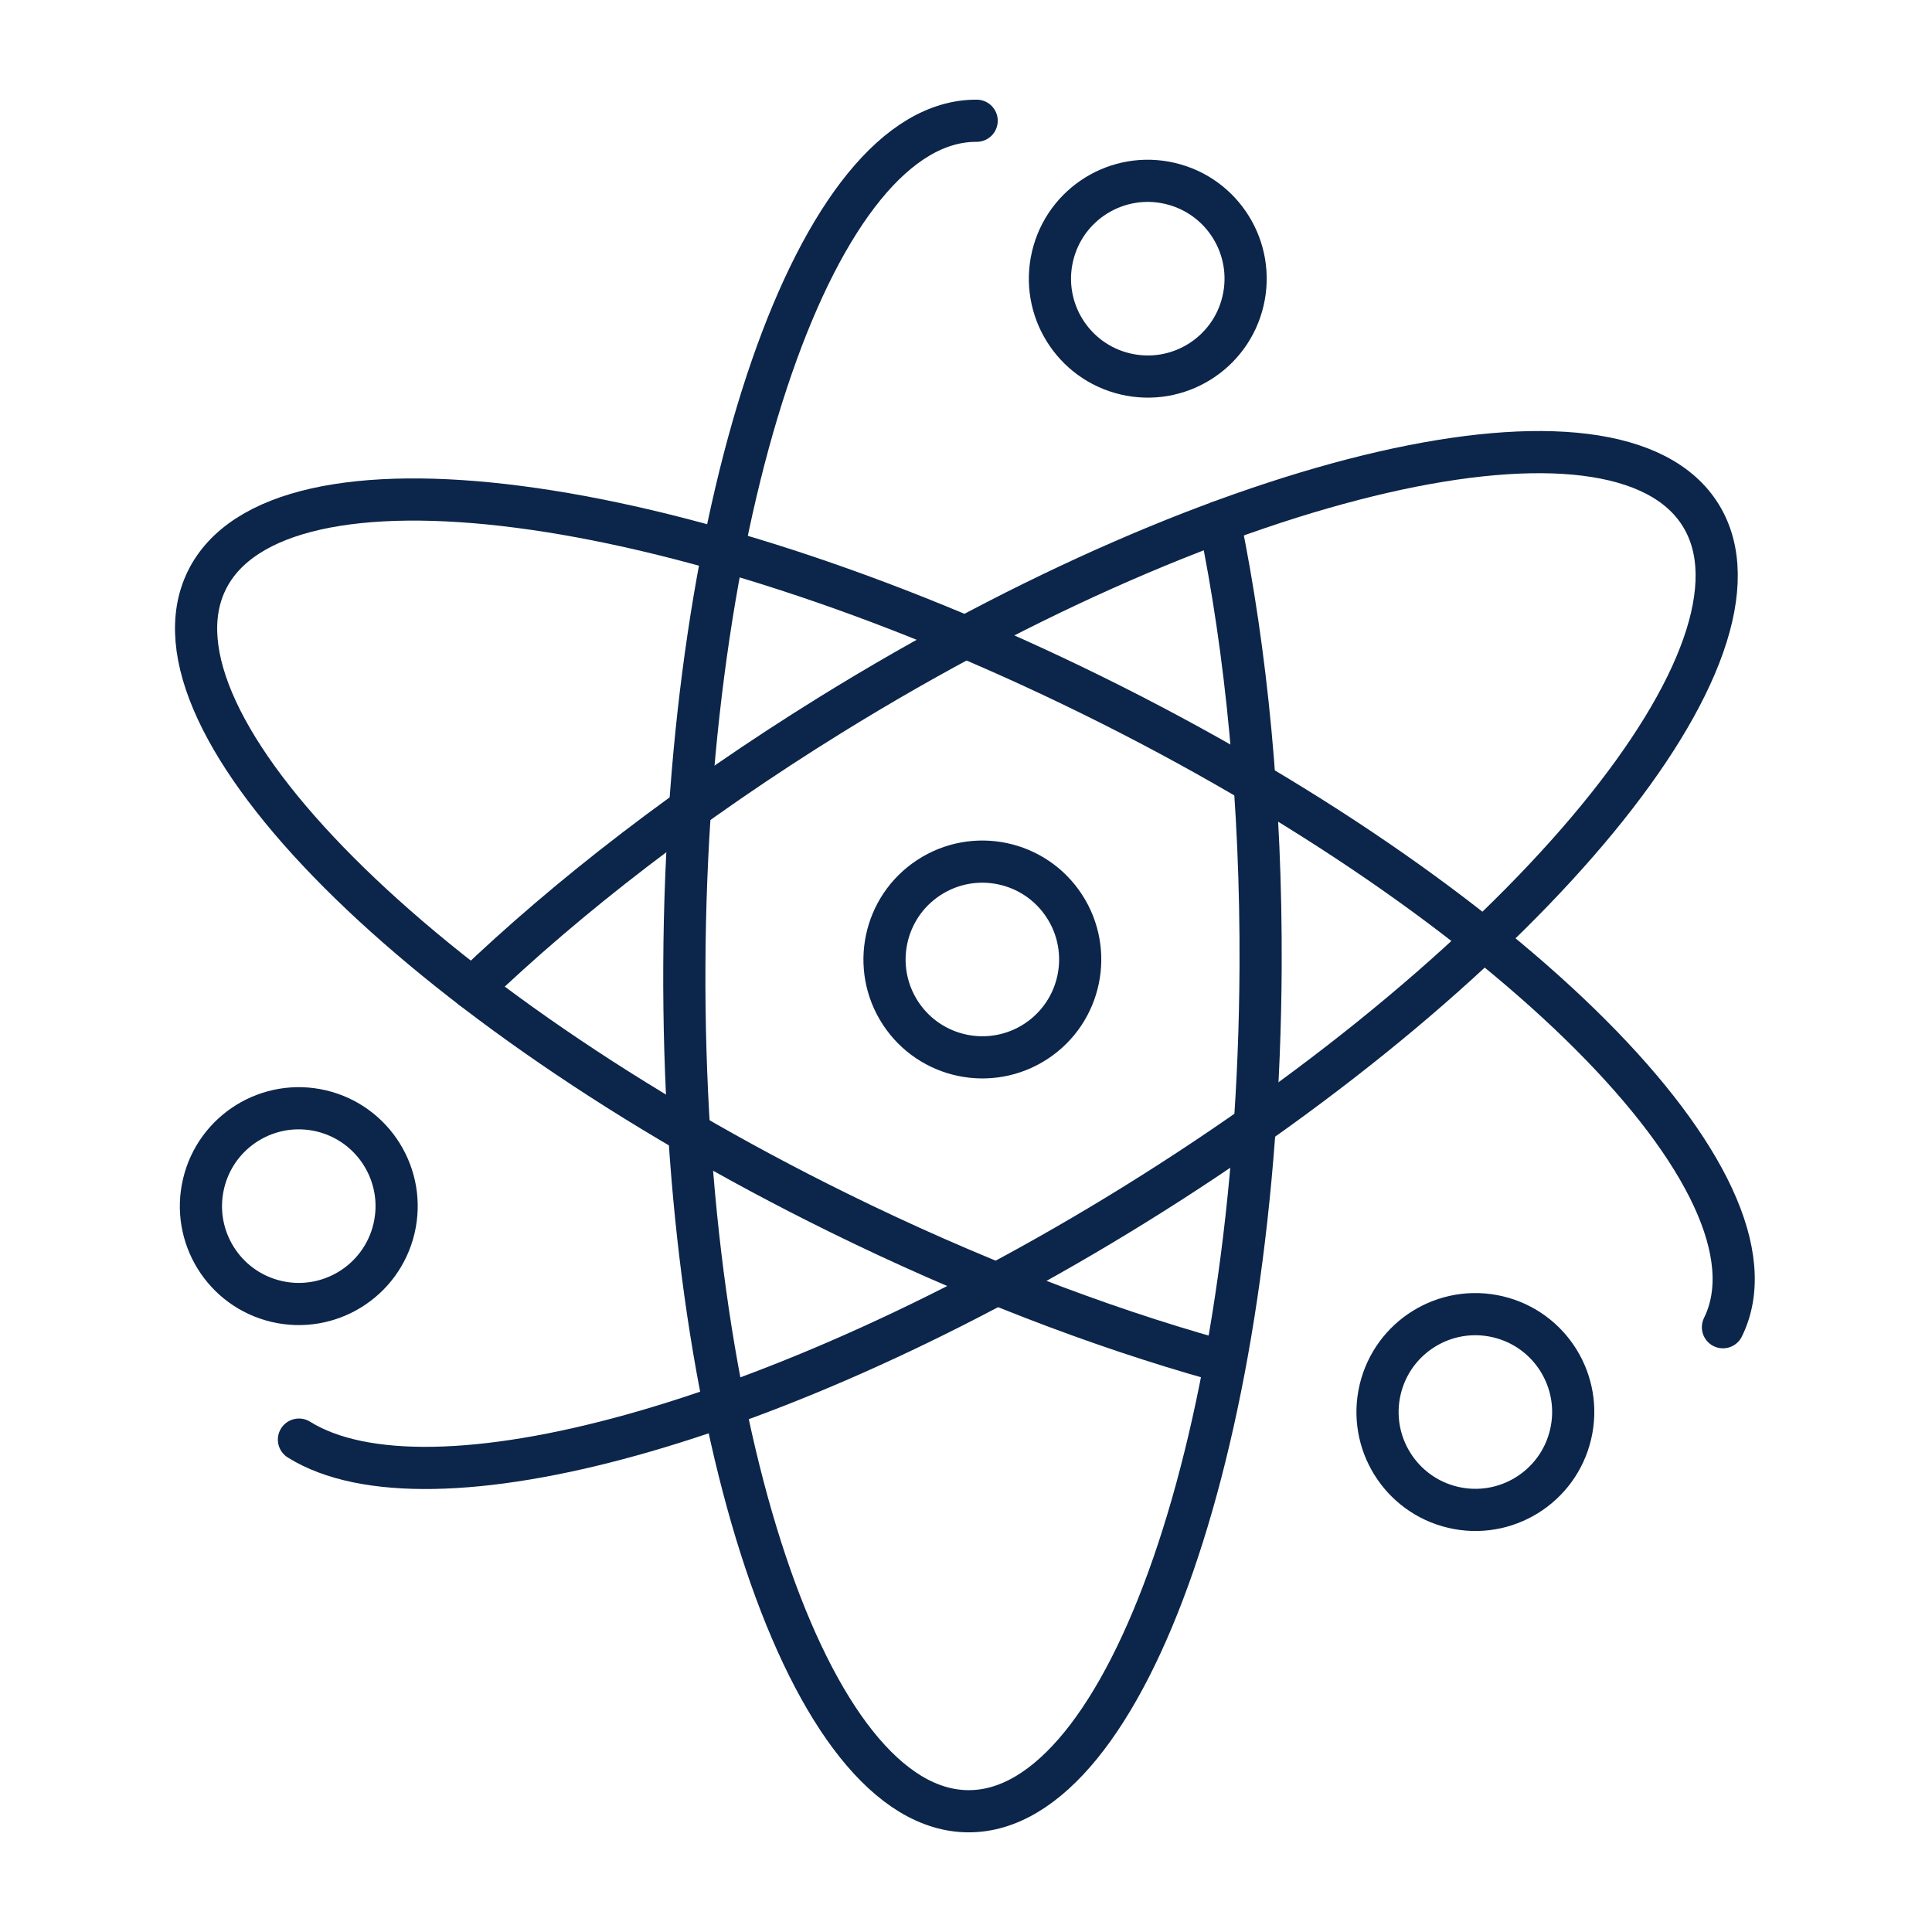
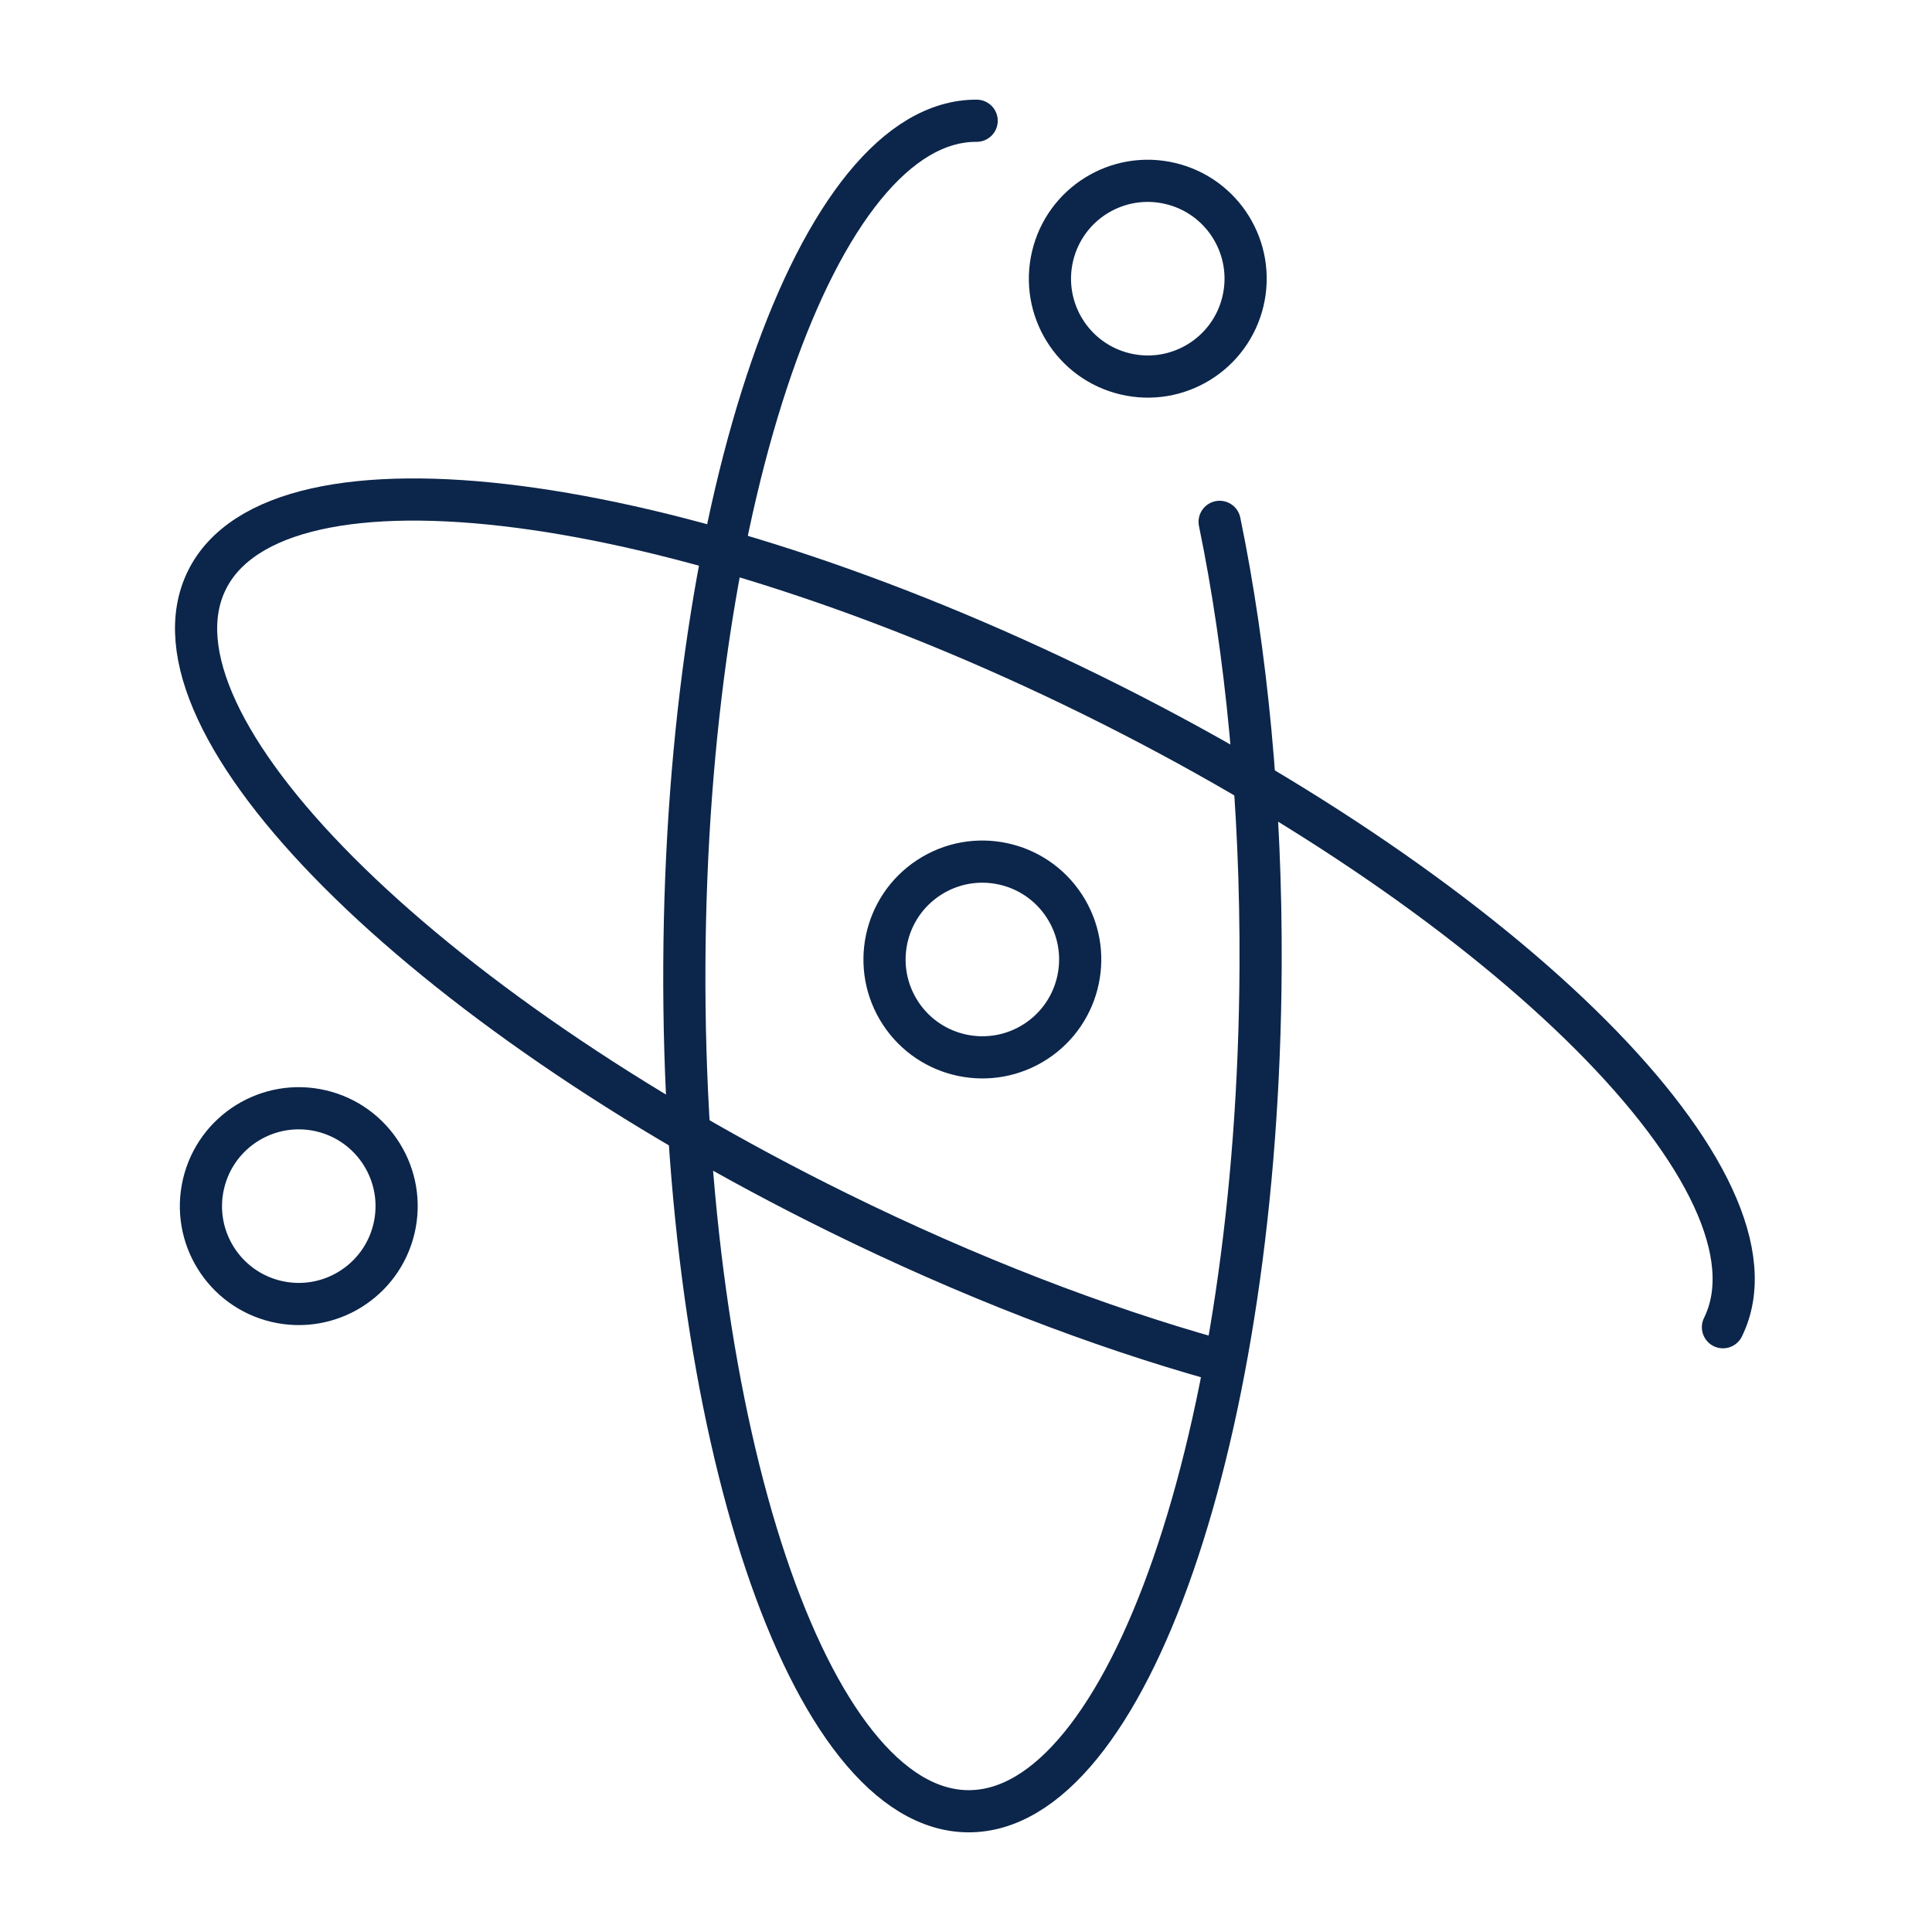
<svg xmlns="http://www.w3.org/2000/svg" width="64" height="64" viewBox="0 0 64 64" fill="none">
-   <path d="M15.642 32.741C18.82 29.691 22.871 26.556 27.513 23.683C40.659 15.546 53.565 12.585 56.339 17.069C59.113 21.552 50.703 31.784 37.557 39.921C25.768 47.218 14.172 50.352 9.903 47.689" stroke="#0C254A" stroke-width="1.397" stroke-linecap="round" stroke-linejoin="round" />
  <path d="M40.279 45.038C36.382 43.944 32.1 42.305 27.746 40.159C13.877 33.327 4.523 23.953 6.851 19.223C9.18 14.494 22.312 16.198 36.181 23.03C50.05 29.862 59.404 39.236 57.075 43.966" stroke="#0C254A" stroke-width="1.397" stroke-linecap="round" stroke-linejoin="round" />
  <path d="M32.353 4C27.082 3.973 22.747 16.489 22.67 31.952C22.593 47.416 26.803 59.974 32.075 60C37.346 60.027 41.682 47.511 41.759 32.048C41.786 26.634 41.287 21.575 40.402 17.287" stroke="#0C254A" stroke-width="1.397" stroke-linecap="round" stroke-linejoin="round" />
  <path d="M34.315 34.498C35.813 33.519 36.234 31.51 35.255 30.011C34.276 28.512 32.268 28.091 30.769 29.071C29.271 30.05 28.85 32.059 29.829 33.558C30.808 35.056 32.816 35.477 34.315 34.498Z" stroke="#0C254A" stroke-width="1.397" stroke-linecap="round" stroke-linejoin="round" />
  <path d="M41.176 9.975C41.586 8.232 40.507 6.487 38.764 6.077C37.022 5.666 35.277 6.746 34.867 8.489C34.457 10.232 35.537 11.977 37.279 12.387C39.021 12.798 40.766 11.718 41.176 9.975Z" stroke="#0C254A" stroke-width="1.397" stroke-linecap="round" stroke-linejoin="round" />
-   <path d="M52.028 47.518C52.439 45.775 51.359 44.03 49.617 43.62C47.874 43.209 46.13 44.289 45.719 46.032C45.309 47.775 46.389 49.52 48.131 49.931C49.873 50.341 51.618 49.261 52.028 47.518Z" stroke="#0C254A" stroke-width="1.397" stroke-linecap="round" stroke-linejoin="round" />
  <path d="M13.052 40.698C13.462 38.955 12.382 37.21 10.64 36.799C8.898 36.389 7.153 37.469 6.743 39.212C6.332 40.955 7.412 42.7 9.154 43.11C10.896 43.52 12.641 42.441 13.052 40.698Z" stroke="#0C254A" stroke-width="1.397" stroke-linecap="round" stroke-linejoin="round" />
</svg>